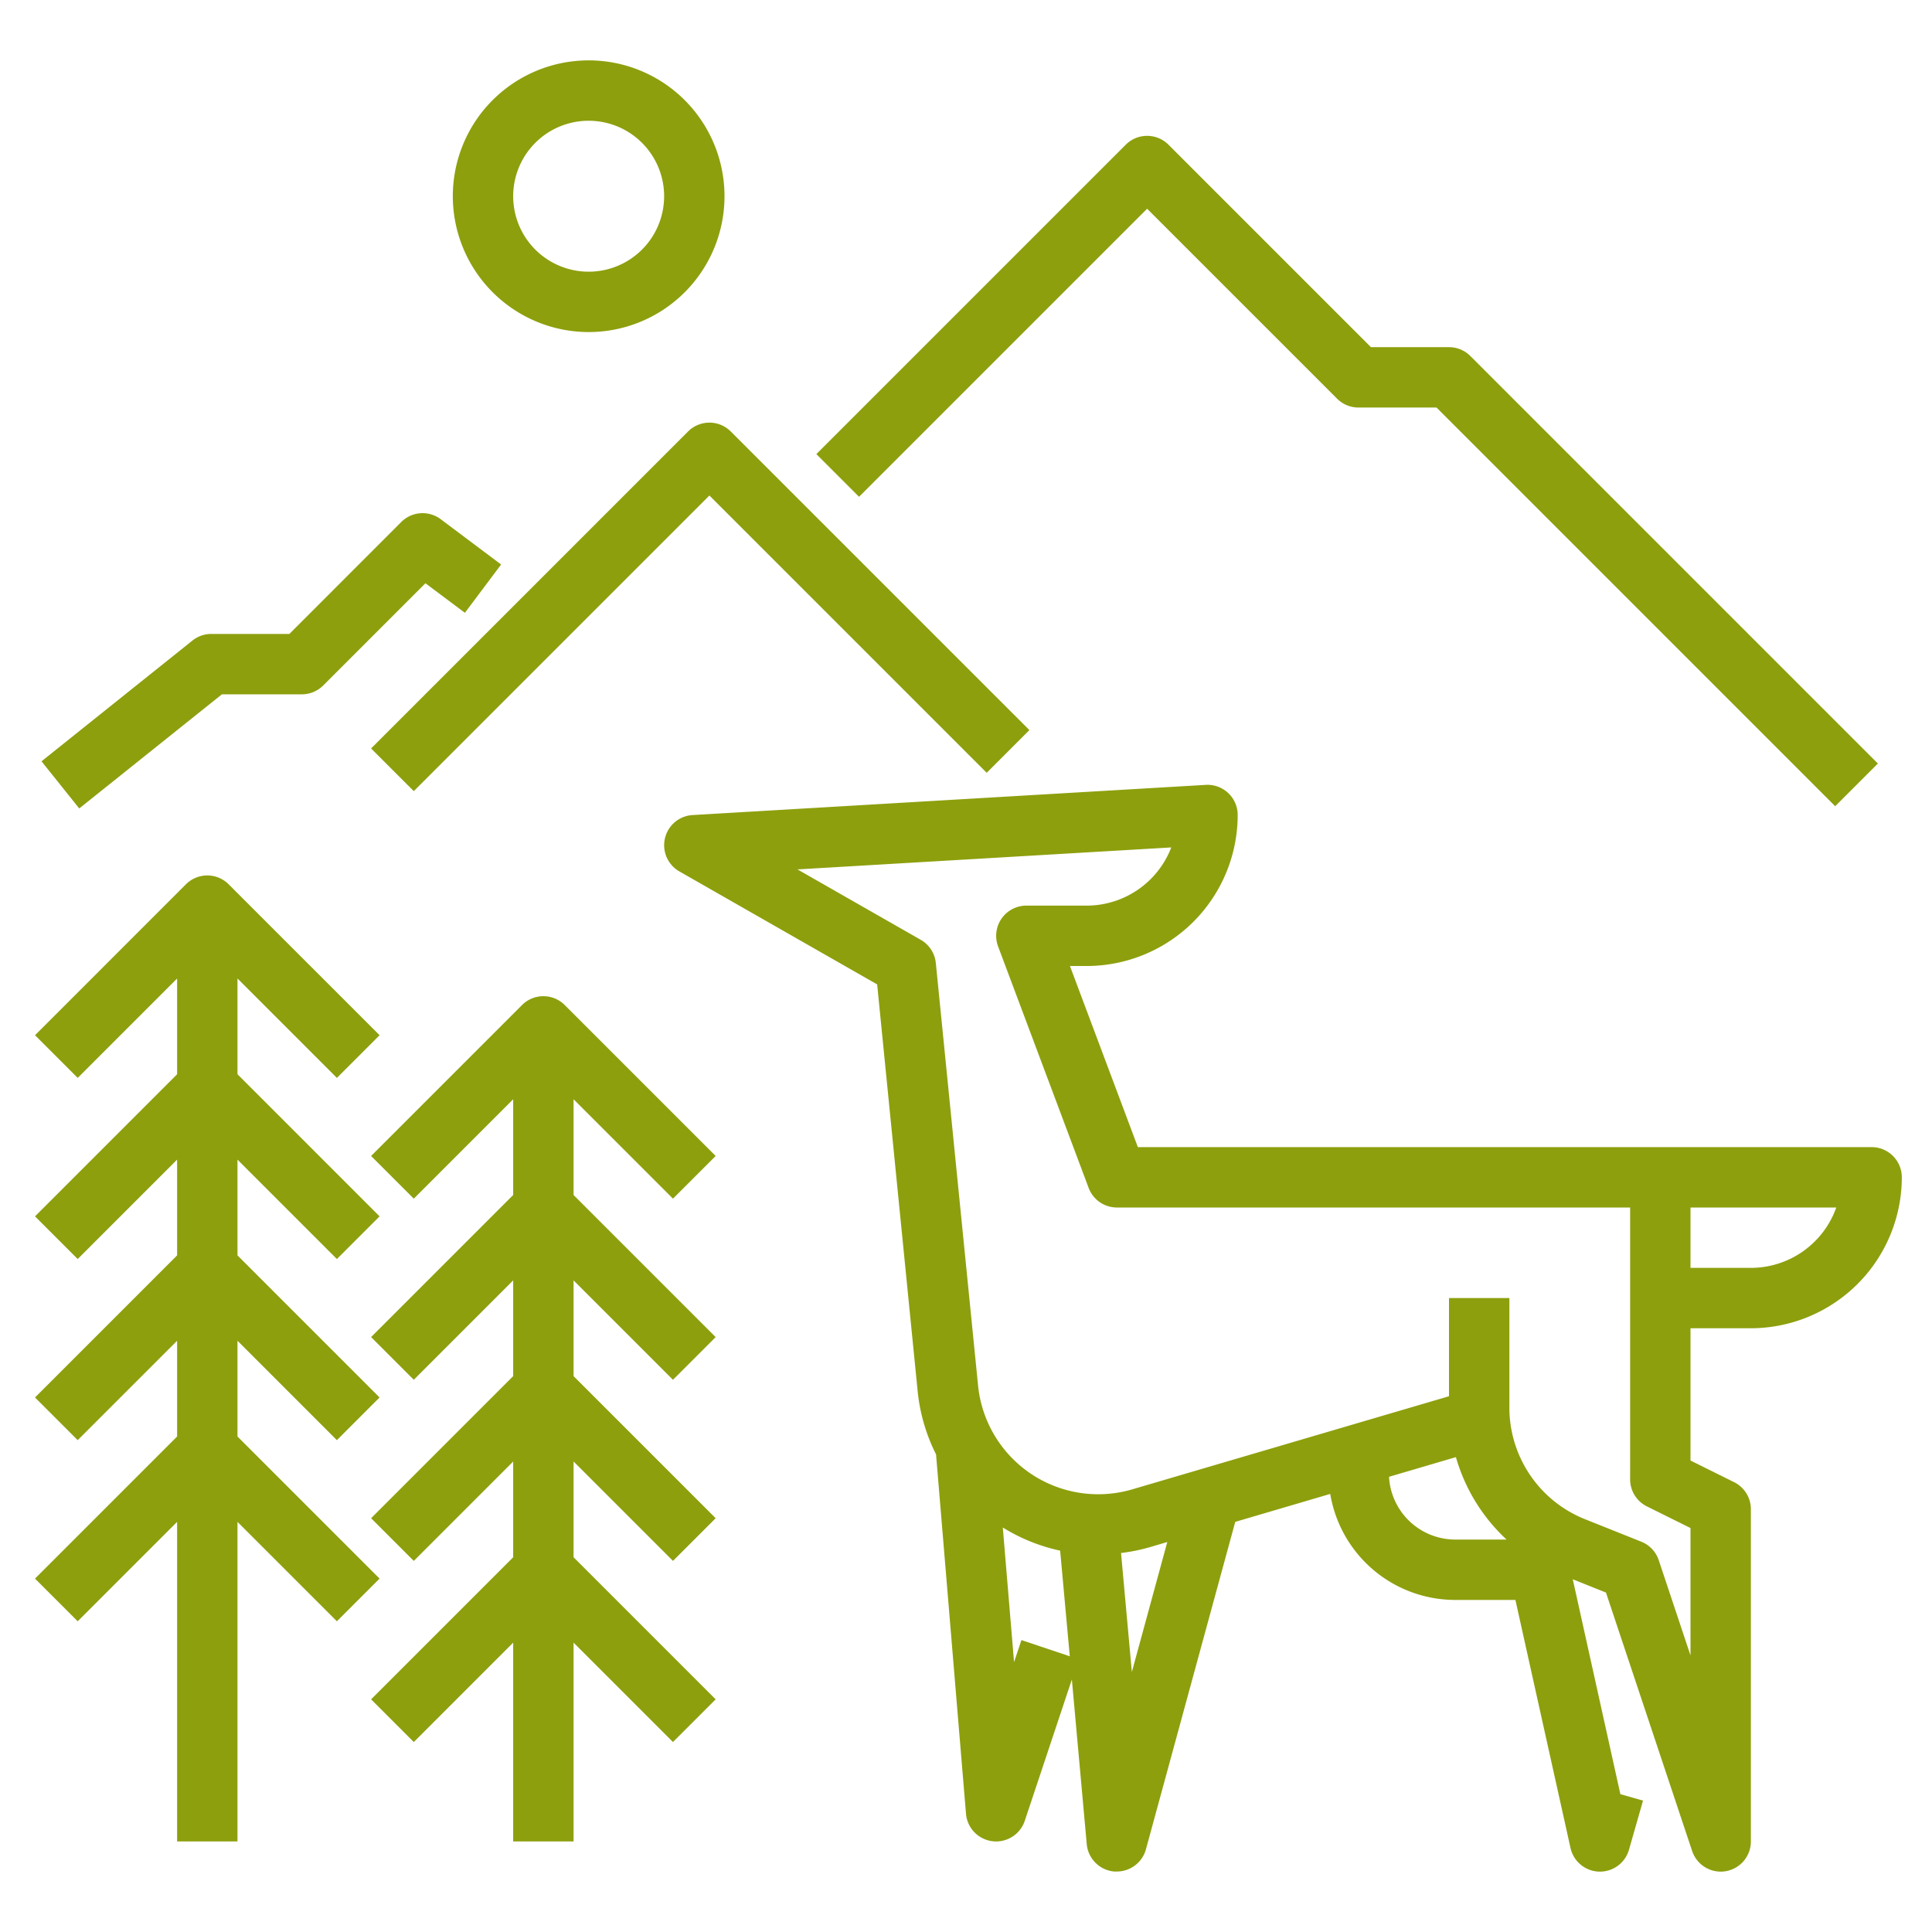
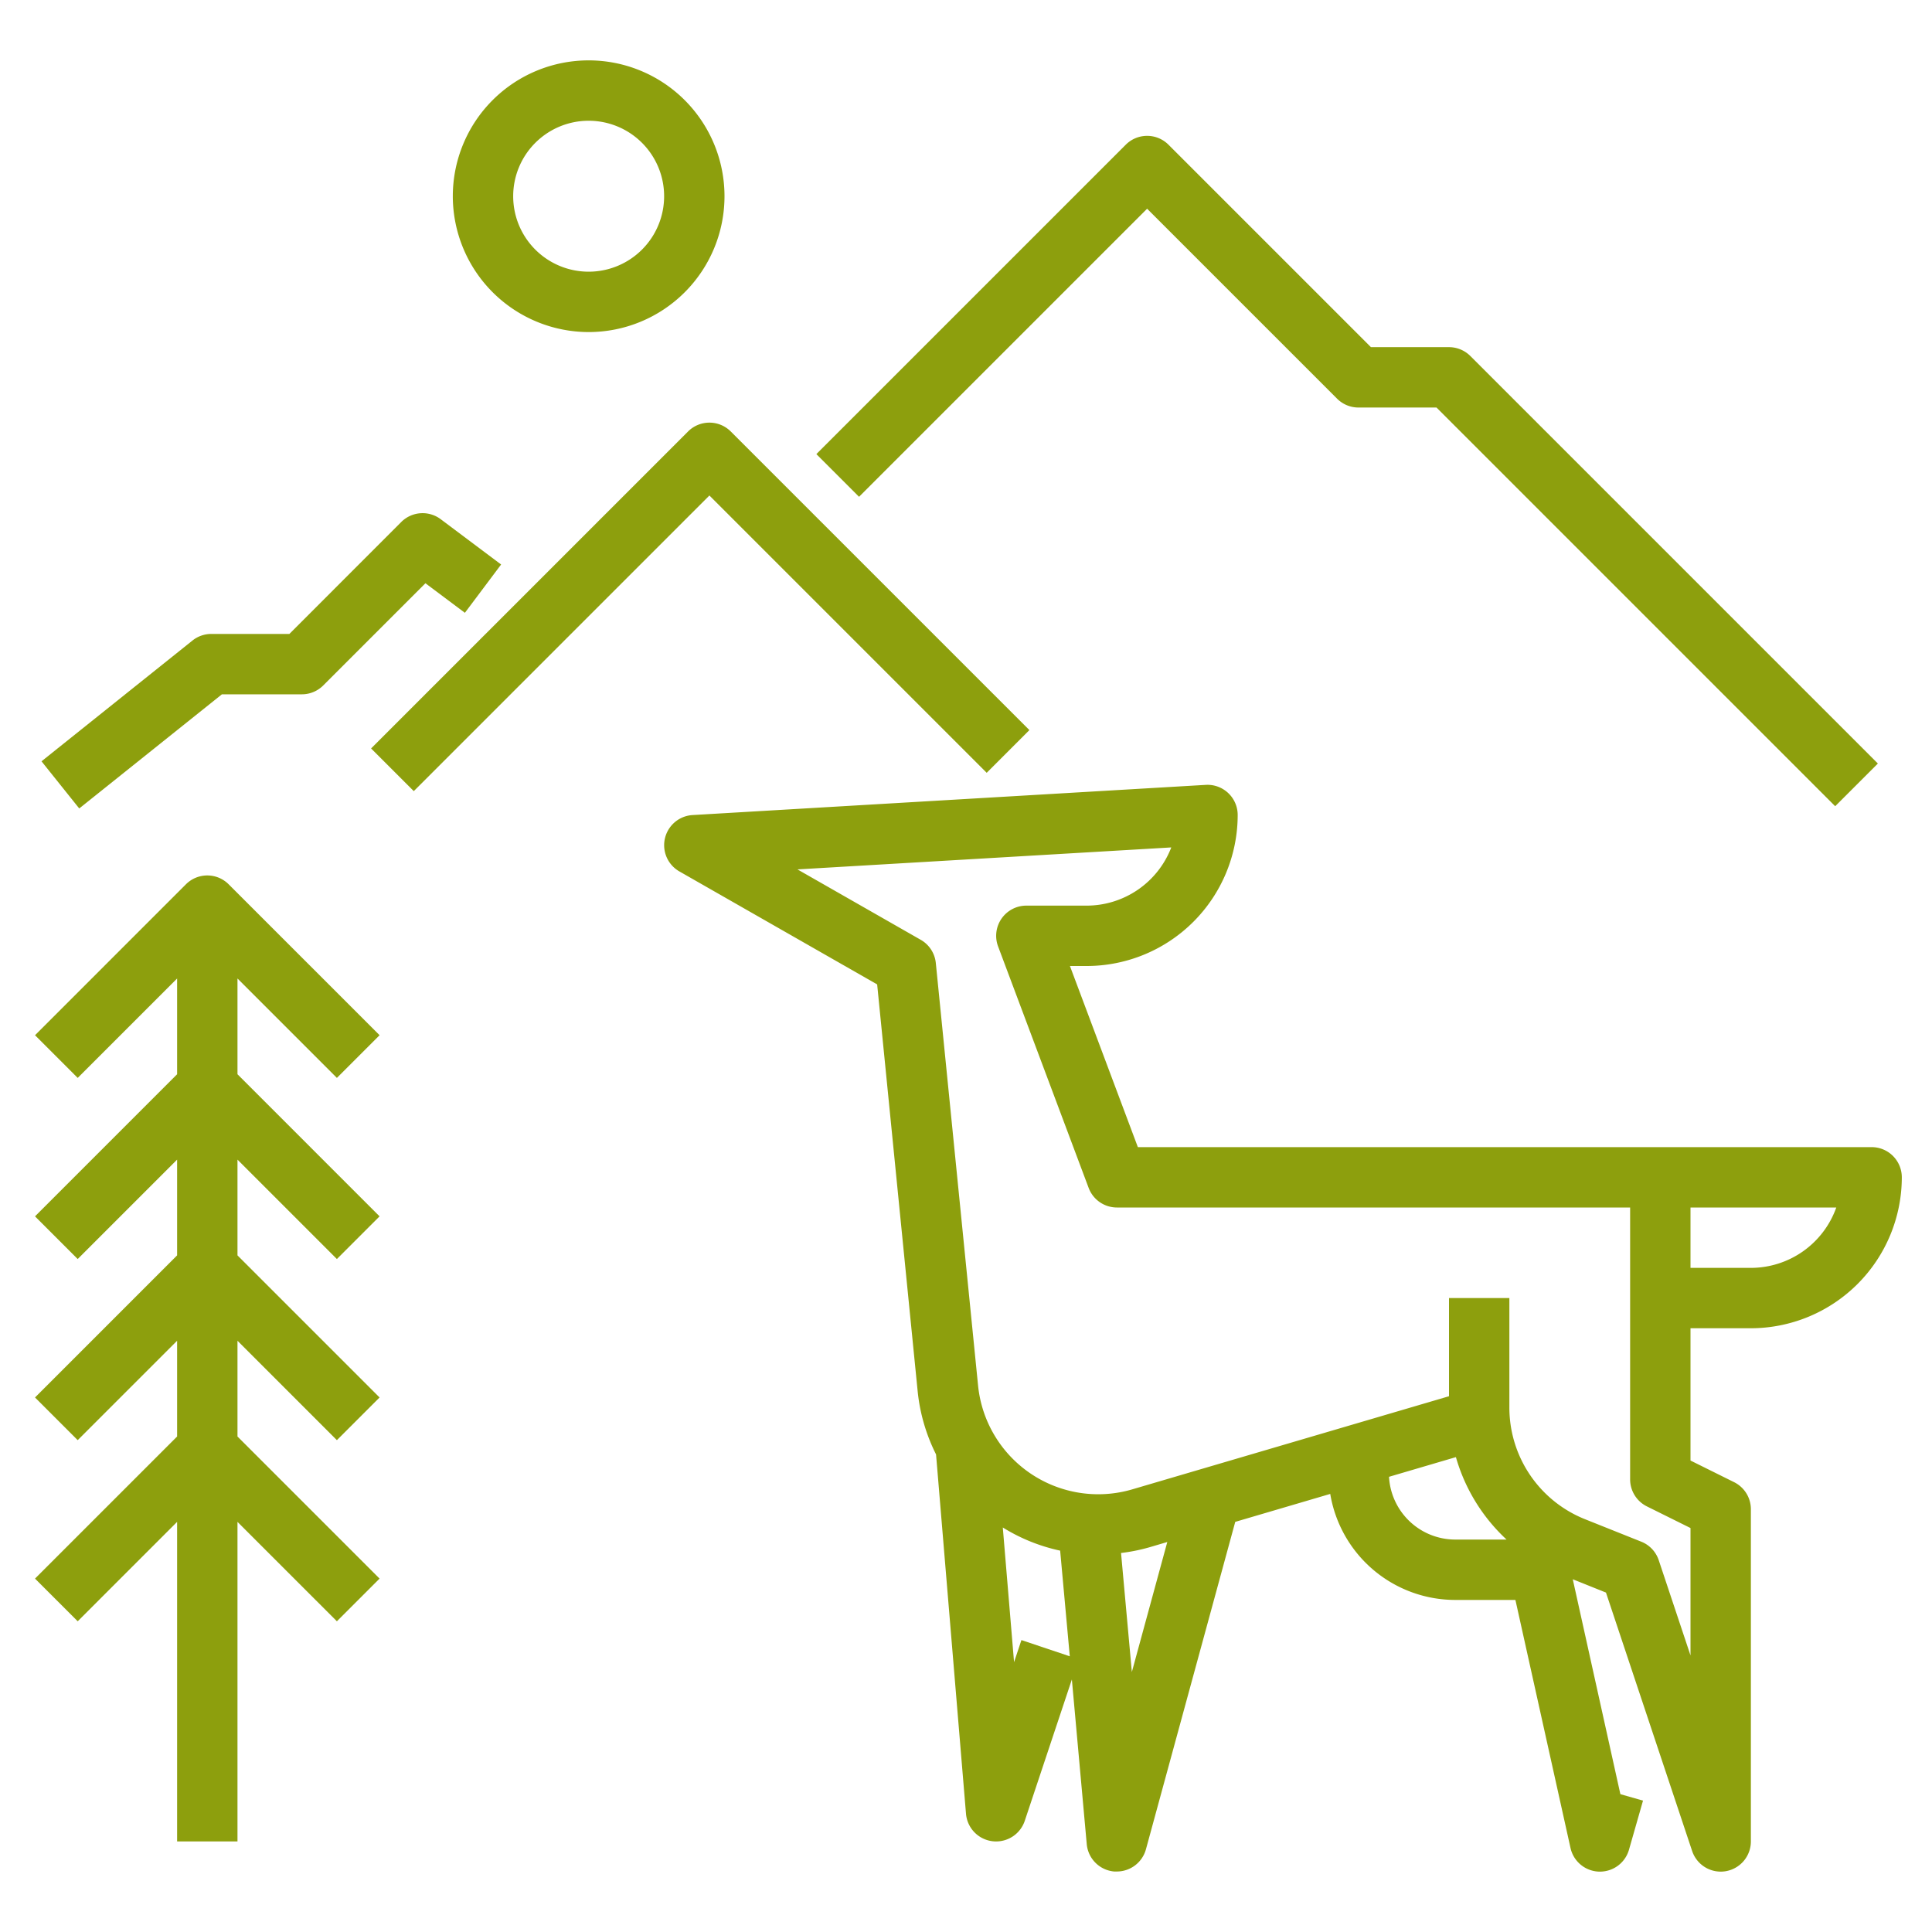
<svg xmlns="http://www.w3.org/2000/svg" version="1.1" width="512" height="512" x="0" y="0" viewBox="0 0 64 64" style="enable-background:new 0 0 512 512" xml:space="preserve" class="">
  <g>
    <g data-name="outline create copy 2">
      <path d="M19.5 11A4.5 4.5 0 1 0 15 6.5a4.505 4.505 0 0 0 4.5 4.5Zm0-7A2.5 2.5 0 1 1 17 6.5 2.5 2.5 0 0 1 19.5 4ZM23.5 16.414l9.186 9.186 1.414-1.415-9.893-9.892a1 1 0 0 0-1.414 0l-10.5 10.5 1.414 1.414ZM38 6.914l6.293 6.293A1 1 0 0 0 45 13.5h2.586l13.207 13.207 1.414-1.414-13.5-13.5A1 1 0 0 0 48 11.5h-2.586l-6.707-6.707a1 1 0 0 0-1.414 0l-10.25 10.25 1.414 1.414ZM55 38H37.693l-2.25-6H36a5.006 5.006 0 0 0 5-5 1 1 0 0 0-1.059-1l-17 1a1 1 0 0 0-.437 1.866l6.553 3.744L30.4 46.1a6 6 0 0 0 .608 2.08L32 60.083a1 1 0 0 0 .877.91A.966.966 0 0 0 33 61a1 1 0 0 0 .947-.684l1.56-4.681L36 61.09a1 1 0 0 0 .908.906h.089a1 1 0 0 0 .964-.737l2.958-10.845 3.147-.926A4.2 4.2 0 0 0 48.205 53H50.2l1.825 8.217a1 1 0 0 0 .945.783H53a1 1 0 0 0 .962-.725l.465-1.627-.75-.214-1.577-7.119 1.1.441 2.854 8.56A1 1 0 0 0 57 62a.971.971 0 0 0 .161-.013A1 1 0 0 0 58 61V50a1 1 0 0 0-.553-.9L56 48.382V44h2a5.006 5.006 0 0 0 5-5 1 1 0 0 0-1-1ZM33.836 54.33l-.244.731-.373-4.461a5.984 5.984 0 0 0 1.9.767l.319 3.5Zm3.658 1.058-.358-3.943a6.009 6.009 0 0 0 .932-.187l.6-.177Zm8.519-6.467 2.216-.652A5.95 5.95 0 0 0 49.907 51h-1.7a2.2 2.2 0 0 1-2.194-2.079ZM56 54.838l-1.052-3.154a1 1 0 0 0-.577-.613l-1.857-.742A3.981 3.981 0 0 1 50 46.615V43h-2v3.252l-10.5 3.087a4 4 0 0 1-5.1-3.439l-1.4-14a1 1 0 0 0-.5-.768L26.417 28.8l12.383-.728A3.007 3.007 0 0 1 36 30h-2a1 1 0 0 0-.937 1.351l3 8A1 1 0 0 0 37 40h17v9a1 1 0 0 0 .553.9l1.447.718ZM58 42h-2v-2h4.829A3.006 3.006 0 0 1 58 42ZM2.625 26.781 7.351 23H10a1 1 0 0 0 .707-.293l3.386-3.386 1.307.979 1.2-1.6-2-1.5a1 1 0 0 0-1.308.092L9.586 21H7a1 1 0 0 0-.625.219l-5 4ZM1.16 52.293l1.414 1.414 3.293-3.293V61h2V50.414l3.293 3.293 1.414-1.414-4.707-4.707v-3.172l3.293 3.293 1.414-1.414-4.707-4.707v-3.172l3.293 3.293 1.414-1.414-4.707-4.707v-3.172l3.293 3.293 1.414-1.414-5-5a1 1 0 0 0-1.414 0l-5 5 1.414 1.414 3.293-3.293v3.172L1.16 40.293l1.414 1.414 3.293-3.293v3.172L1.16 46.293l1.414 1.414 3.293-3.293v3.172Z" fill="#8D9F0D " opacity="1" data-original="#8D9F0D " class="" />
-       <path d="m12.293 56.293 1.414 1.414L17 54.414V61h2v-6.586l3.293 3.293 1.414-1.414L19 51.586v-3.172l3.293 3.293 1.414-1.414L19 45.586v-3.172l3.293 3.293 1.414-1.414L19 39.586v-3.172l3.293 3.293 1.414-1.414-5-5a1 1 0 0 0-1.414 0l-5 5 1.414 1.414L17 36.414v3.172l-4.707 4.707 1.414 1.414L17 42.414v3.172l-4.707 4.707 1.414 1.414L17 48.414v3.172Z" fill="#8D9F0D " opacity="1" data-original="#8D9F0D " class="" />
    </g>
  </g>
</svg>